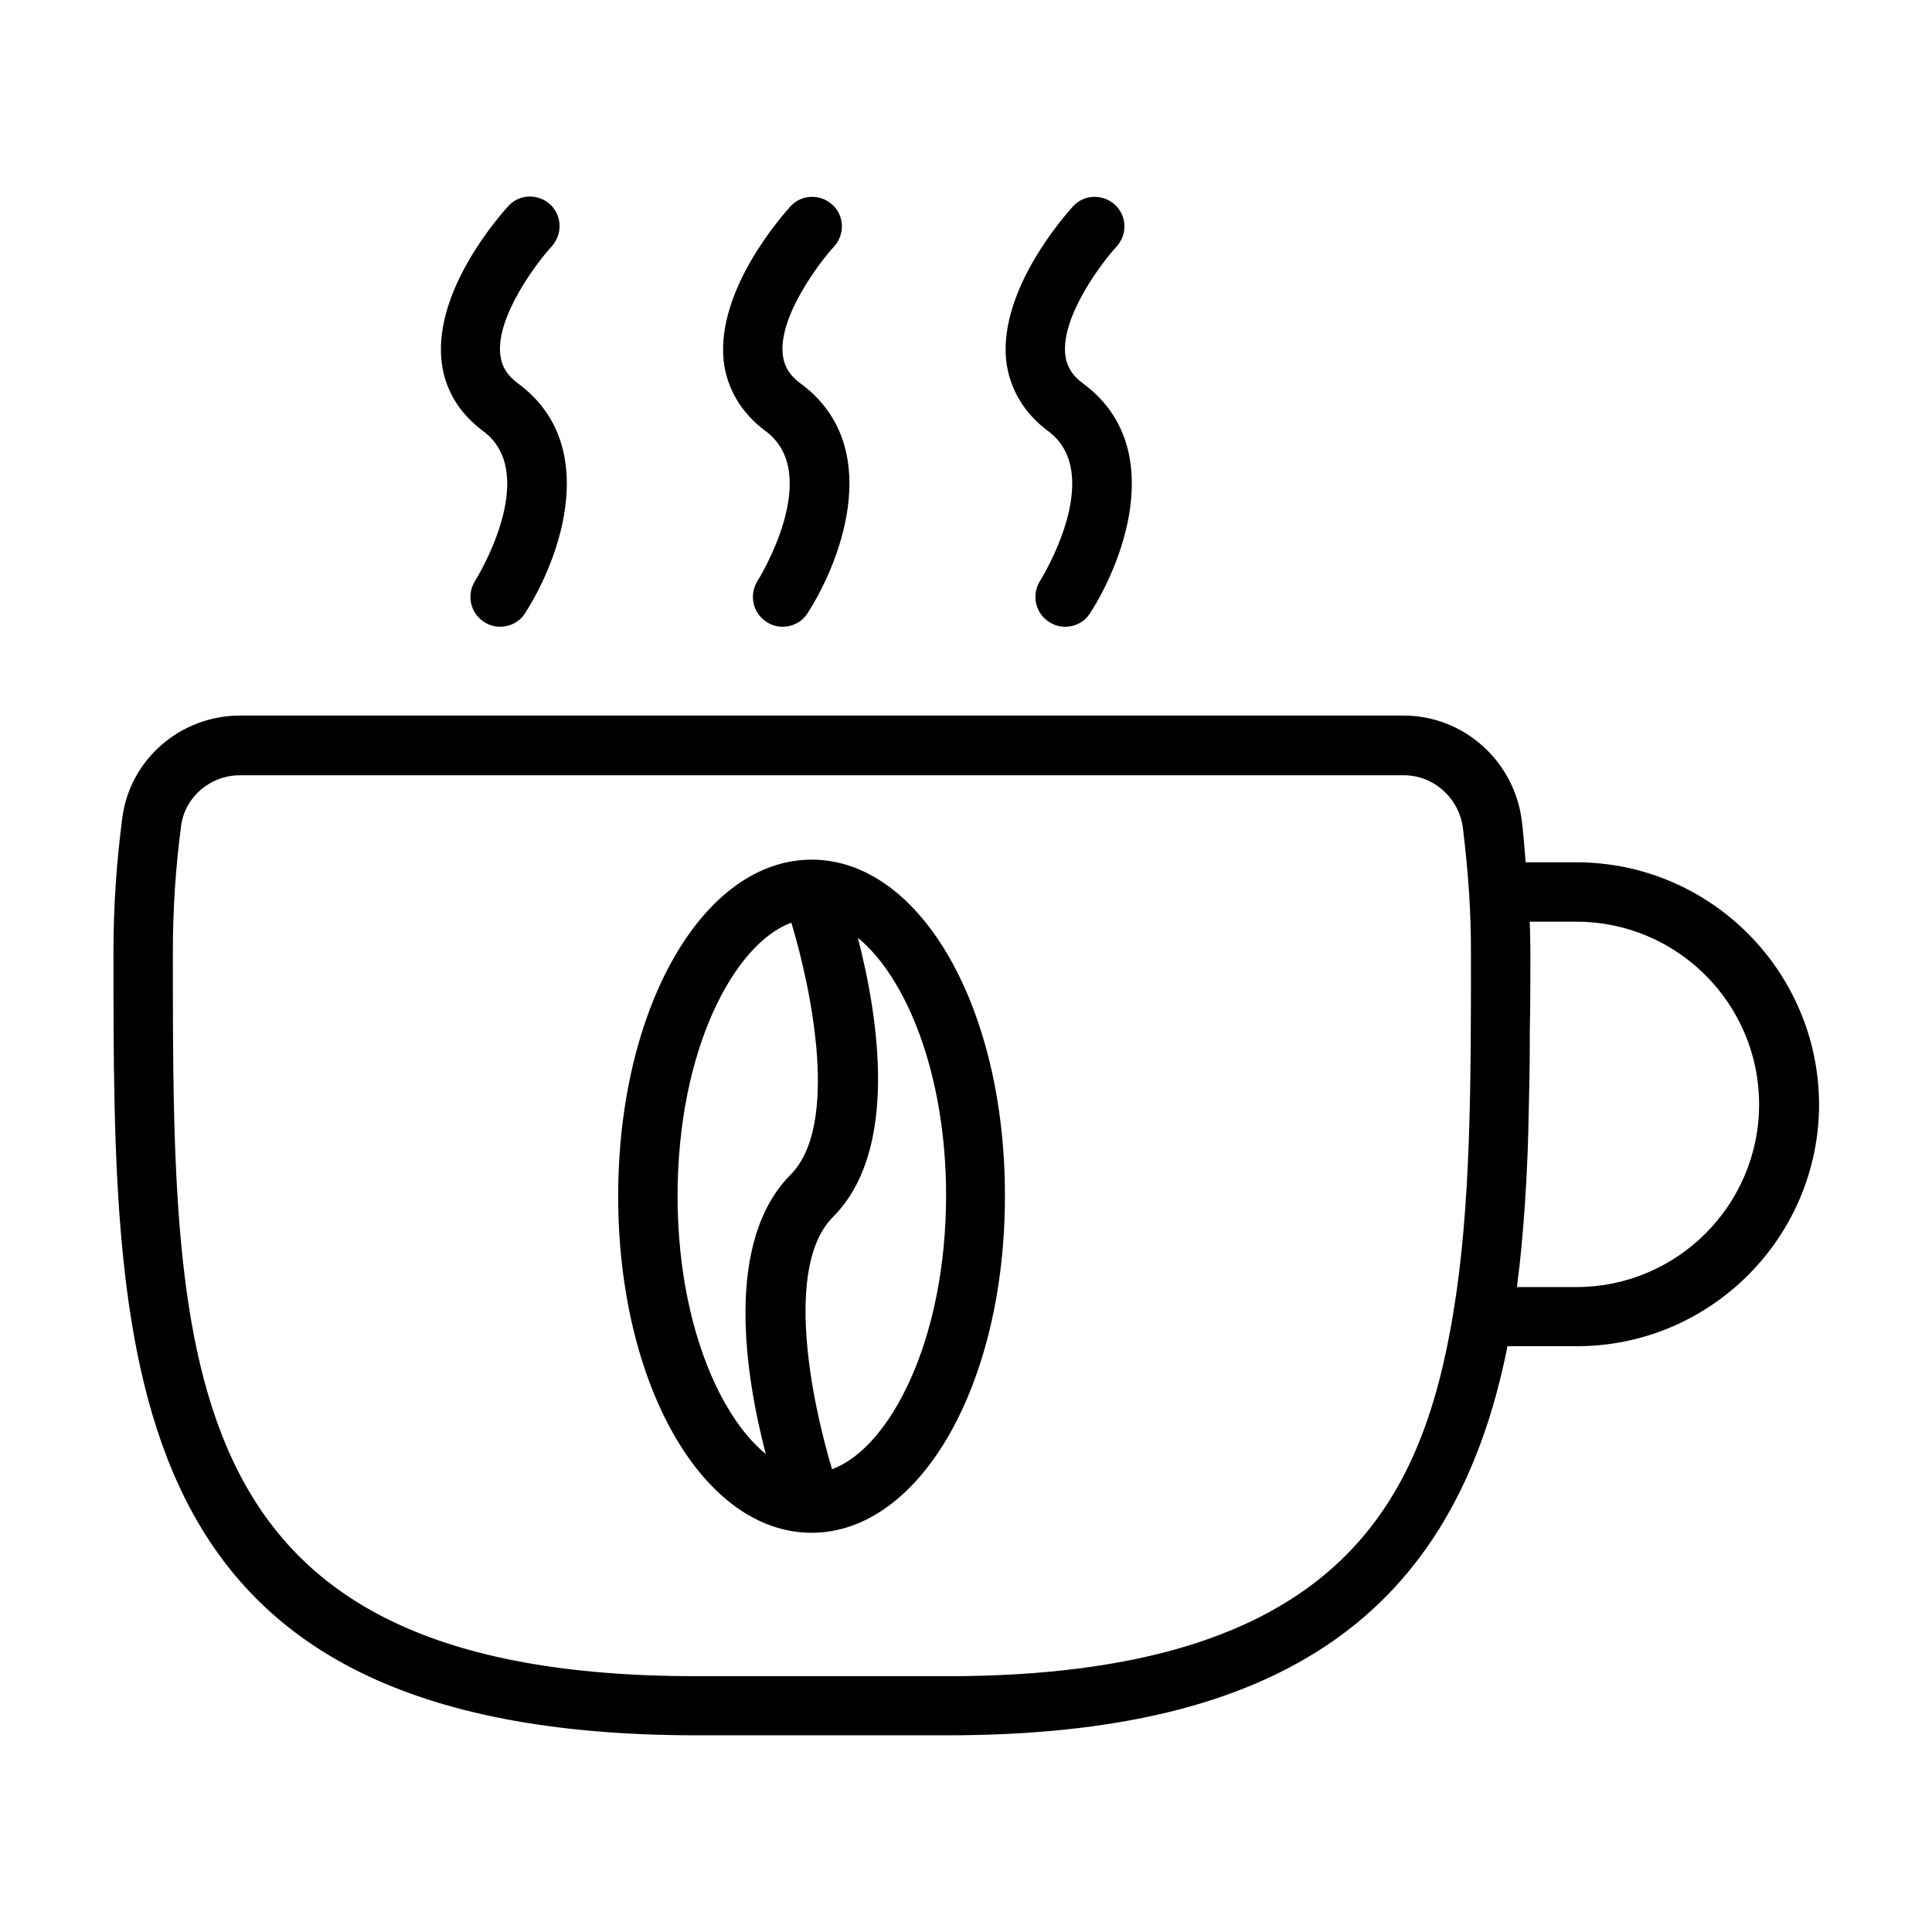
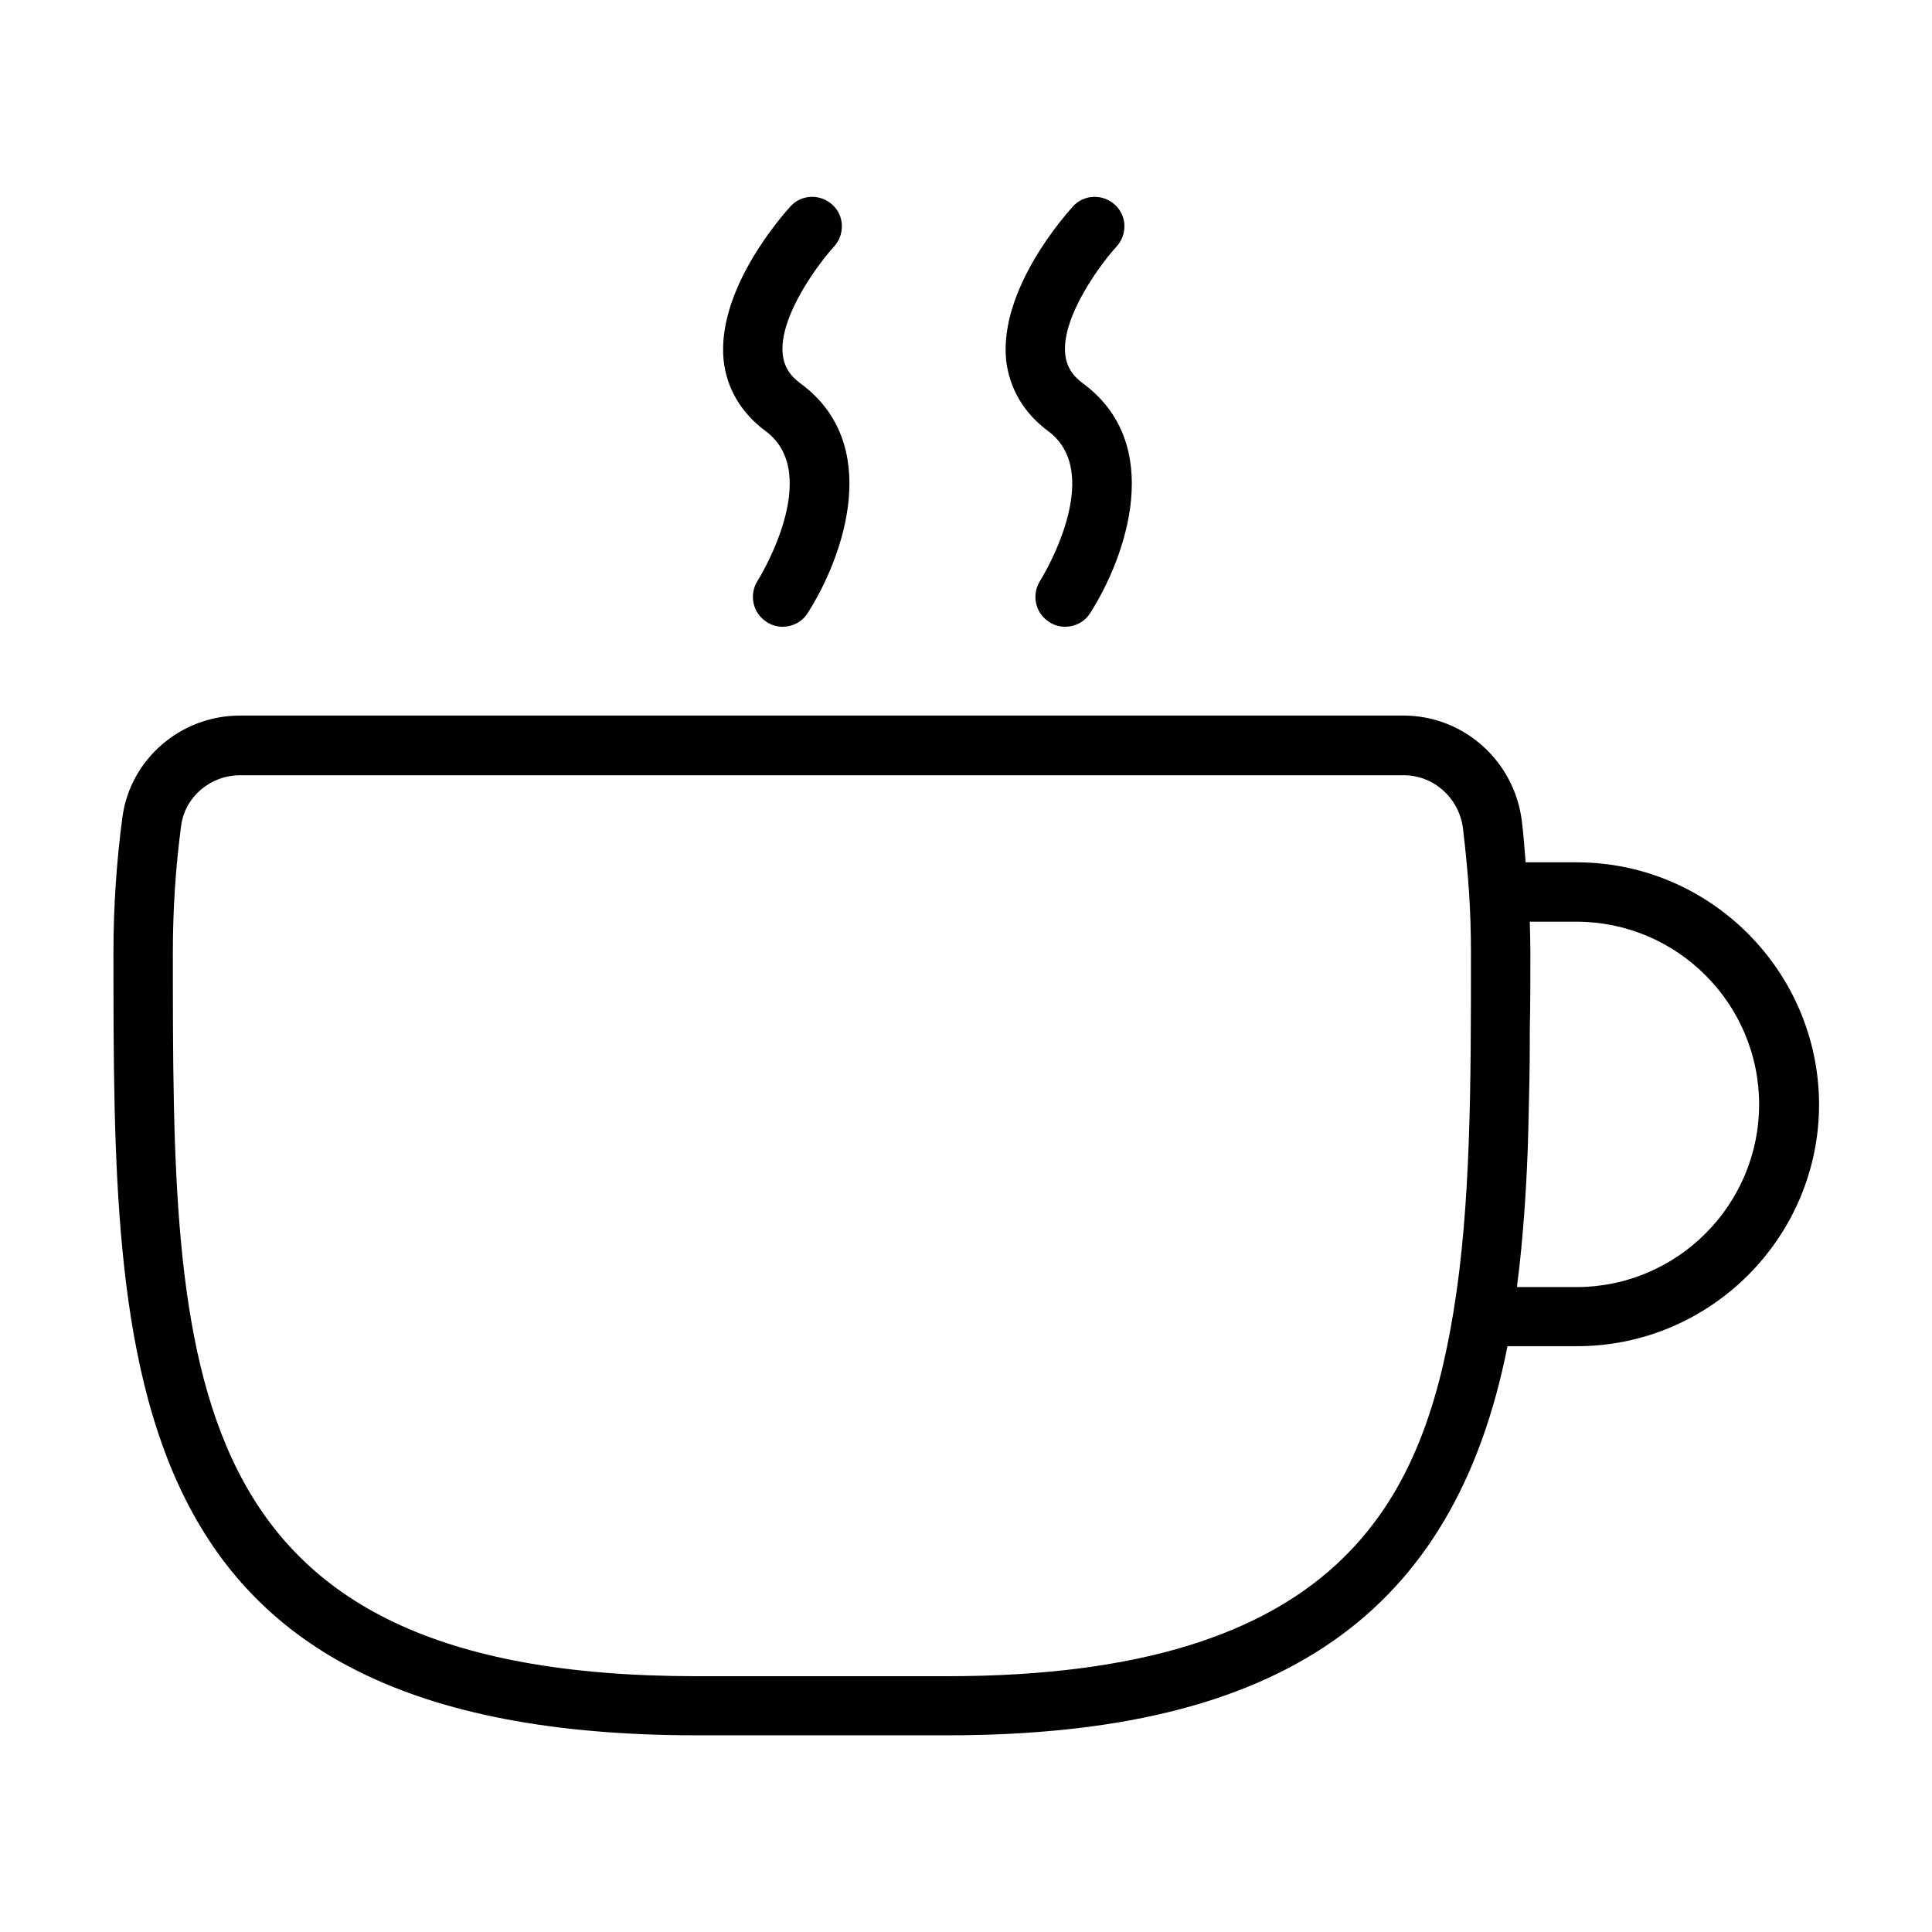
<svg xmlns="http://www.w3.org/2000/svg" fill="#000000" width="800px" height="800px" version="1.1" viewBox="144 144 512 512">
  <g>
-     <path d="m561.77 372.52h-13.461c-0.316-3.699-0.551-7.398-1.023-11.098-2.047-15.824-15.43-27.789-31.332-27.789h-308.35c-15.742 0-29.125 11.57-31.172 27-1.574 11.887-2.363 23.852-2.363 35.582 0 111.39 0 207.66 154.61 207.66h66.359c88.324 0 134.38-31.961 148.46-103.12h18.422c35.344 0 64.156-28.812 64.156-64.156-0.152-35.266-28.887-64.078-64.309-64.078zm-32.59 119.18c-8.266 50.145-30.23 96.512-134.22 96.512h-66.359c-138.79 0-138.79-80.531-138.79-191.92 0-11.098 0.707-22.355 2.203-33.535 1.023-7.559 7.715-13.305 15.586-13.305h308.43c7.949 0 14.641 6.062 15.664 14.012 0.707 5.824 1.258 11.652 1.652 17.477 0.316 5.117 0.473 10.234 0.473 15.43 0.004 34.562 0.004 67.23-4.641 95.332zm32.59-6.613h-15.742c0-0.316 0.078-0.551 0.078-0.867 0.789-5.984 1.34-12.043 1.812-18.344 0.078-1.102 0.156-2.203 0.234-3.305 0.395-6.141 0.707-12.438 0.867-18.895 0-1.18 0.078-2.441 0.078-3.621 0.156-6.535 0.316-13.066 0.316-19.758v-3.227c0.152-6.848 0.152-13.773 0.152-20.781 0-2.676-0.078-5.352-0.156-8.031h12.359c26.688 0 48.414 21.727 48.414 48.414-0.004 26.688-21.73 48.414-48.414 48.414z" />
-     <path d="m272 258.22c15.508 11.414-1.891 39.438-2.125 39.754-2.281 3.699-1.258 8.5 2.441 10.863 1.34 0.867 2.754 1.258 4.25 1.258 2.598 0 5.117-1.258 6.613-3.621 9.605-15.035 19.918-44.793-1.891-60.852-2.914-2.125-4.41-4.644-4.723-7.793-1.023-10.078 9.762-24.324 13.617-28.496 2.992-3.305 2.754-8.262-0.395-11.176-3.227-2.914-8.188-2.754-11.098 0.473-1.969 2.203-19.523 21.805-17.711 40.699 0.707 7.555 4.562 14.09 11.02 18.891z" />
+     <path d="m561.77 372.52h-13.461c-0.316-3.699-0.551-7.398-1.023-11.098-2.047-15.824-15.43-27.789-31.332-27.789h-308.35c-15.742 0-29.125 11.57-31.172 27-1.574 11.887-2.363 23.852-2.363 35.582 0 111.39 0 207.66 154.61 207.66h66.359c88.324 0 134.38-31.961 148.46-103.12h18.422c35.344 0 64.156-28.812 64.156-64.156-0.152-35.266-28.887-64.078-64.309-64.078zm-32.59 119.18c-8.266 50.145-30.23 96.512-134.22 96.512h-66.359c-138.79 0-138.79-80.531-138.79-191.92 0-11.098 0.707-22.355 2.203-33.535 1.023-7.559 7.715-13.305 15.586-13.305h308.43c7.949 0 14.641 6.062 15.664 14.012 0.707 5.824 1.258 11.652 1.652 17.477 0.316 5.117 0.473 10.234 0.473 15.43 0.004 34.562 0.004 67.23-4.641 95.332m32.59-6.613h-15.742c0-0.316 0.078-0.551 0.078-0.867 0.789-5.984 1.34-12.043 1.812-18.344 0.078-1.102 0.156-2.203 0.234-3.305 0.395-6.141 0.707-12.438 0.867-18.895 0-1.18 0.078-2.441 0.078-3.621 0.156-6.535 0.316-13.066 0.316-19.758v-3.227c0.152-6.848 0.152-13.773 0.152-20.781 0-2.676-0.078-5.352-0.156-8.031h12.359c26.688 0 48.414 21.727 48.414 48.414-0.004 26.688-21.73 48.414-48.414 48.414z" />
    <path d="m346.86 258.22c15.508 11.414-1.891 39.438-2.125 39.754-2.281 3.699-1.258 8.5 2.441 10.863 1.34 0.867 2.754 1.258 4.25 1.258 2.598 0 5.117-1.258 6.613-3.621 9.605-15.035 19.996-44.793-1.891-60.852-2.914-2.125-4.41-4.644-4.723-7.793-1.023-10.078 9.762-24.324 13.617-28.496 2.914-3.227 2.754-8.188-0.473-11.098-3.227-2.914-8.188-2.754-11.098 0.473-1.969 2.203-19.523 21.805-17.711 40.699 0.785 7.477 4.641 14.012 11.098 18.812z" />
    <path d="m421.73 258.22c15.508 11.414-1.891 39.438-2.125 39.754-2.281 3.699-1.258 8.5 2.441 10.863 1.34 0.867 2.754 1.258 4.25 1.258 2.598 0 5.117-1.258 6.613-3.621 9.605-15.035 19.918-44.793-1.891-60.852-2.914-2.125-4.41-4.644-4.723-7.793-1.023-10.078 9.762-24.324 13.617-28.496 2.914-3.227 2.754-8.188-0.473-11.098-3.227-2.914-8.188-2.754-11.098 0.473-1.969 2.203-19.523 21.805-17.711 40.699 0.863 7.477 4.641 14.012 11.098 18.812z" />
-     <path d="m359.7 371.82h-0.316-0.316c-28.734 0-51.246 39.203-51.246 89.191 0 49.988 22.516 89.191 51.246 89.191 28.734 0 51.246-39.203 51.246-89.191 0.082-49.672-22.117-88.641-50.613-89.191zm-12.754 157.52c-12.516-10.234-23.379-35.504-23.379-68.406 0-38.73 14.957-66.832 30.148-72.422 5.434 18.027 12.754 53.844-0.234 66.832-17.637 17.789-11.969 53.215-6.535 73.996zm17.555 4.016c-5.434-18.027-12.754-53.844 0.234-66.832 17.711-17.711 11.965-53.215 6.613-73.996 12.516 10.234 23.379 35.504 23.379 68.406-0.078 38.73-15.113 66.91-30.227 72.422z" />
  </g>
</svg>